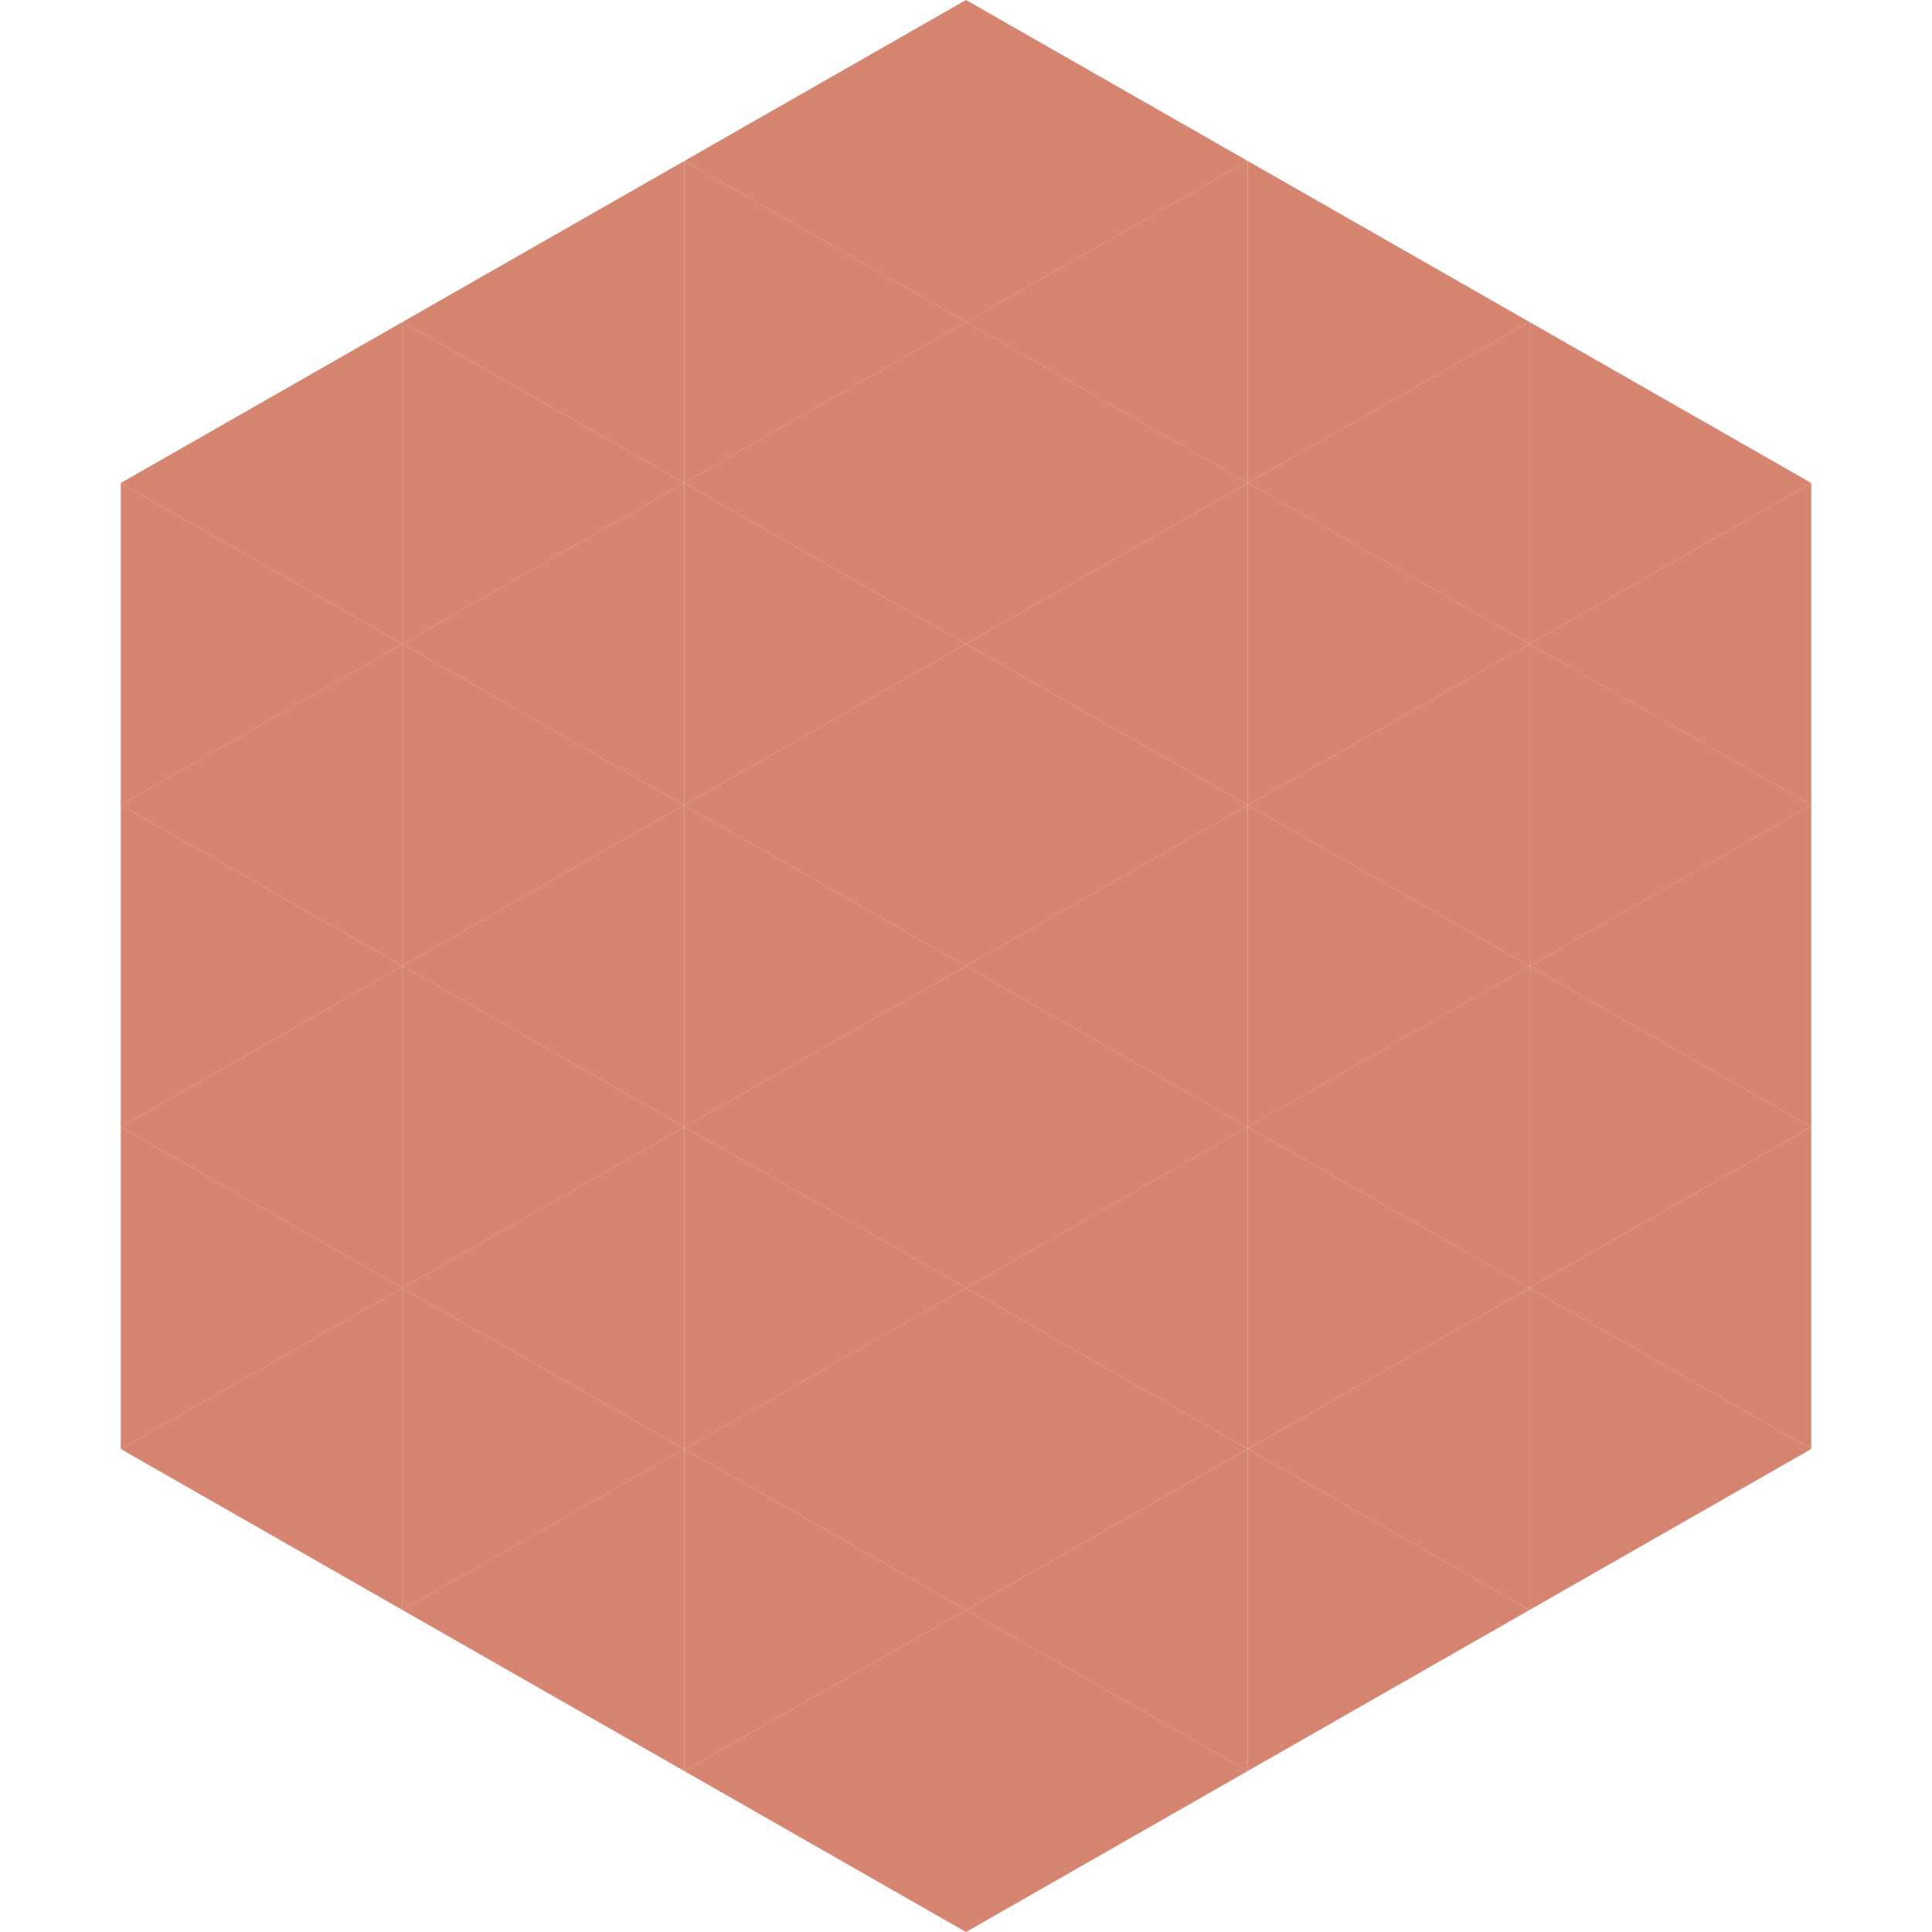
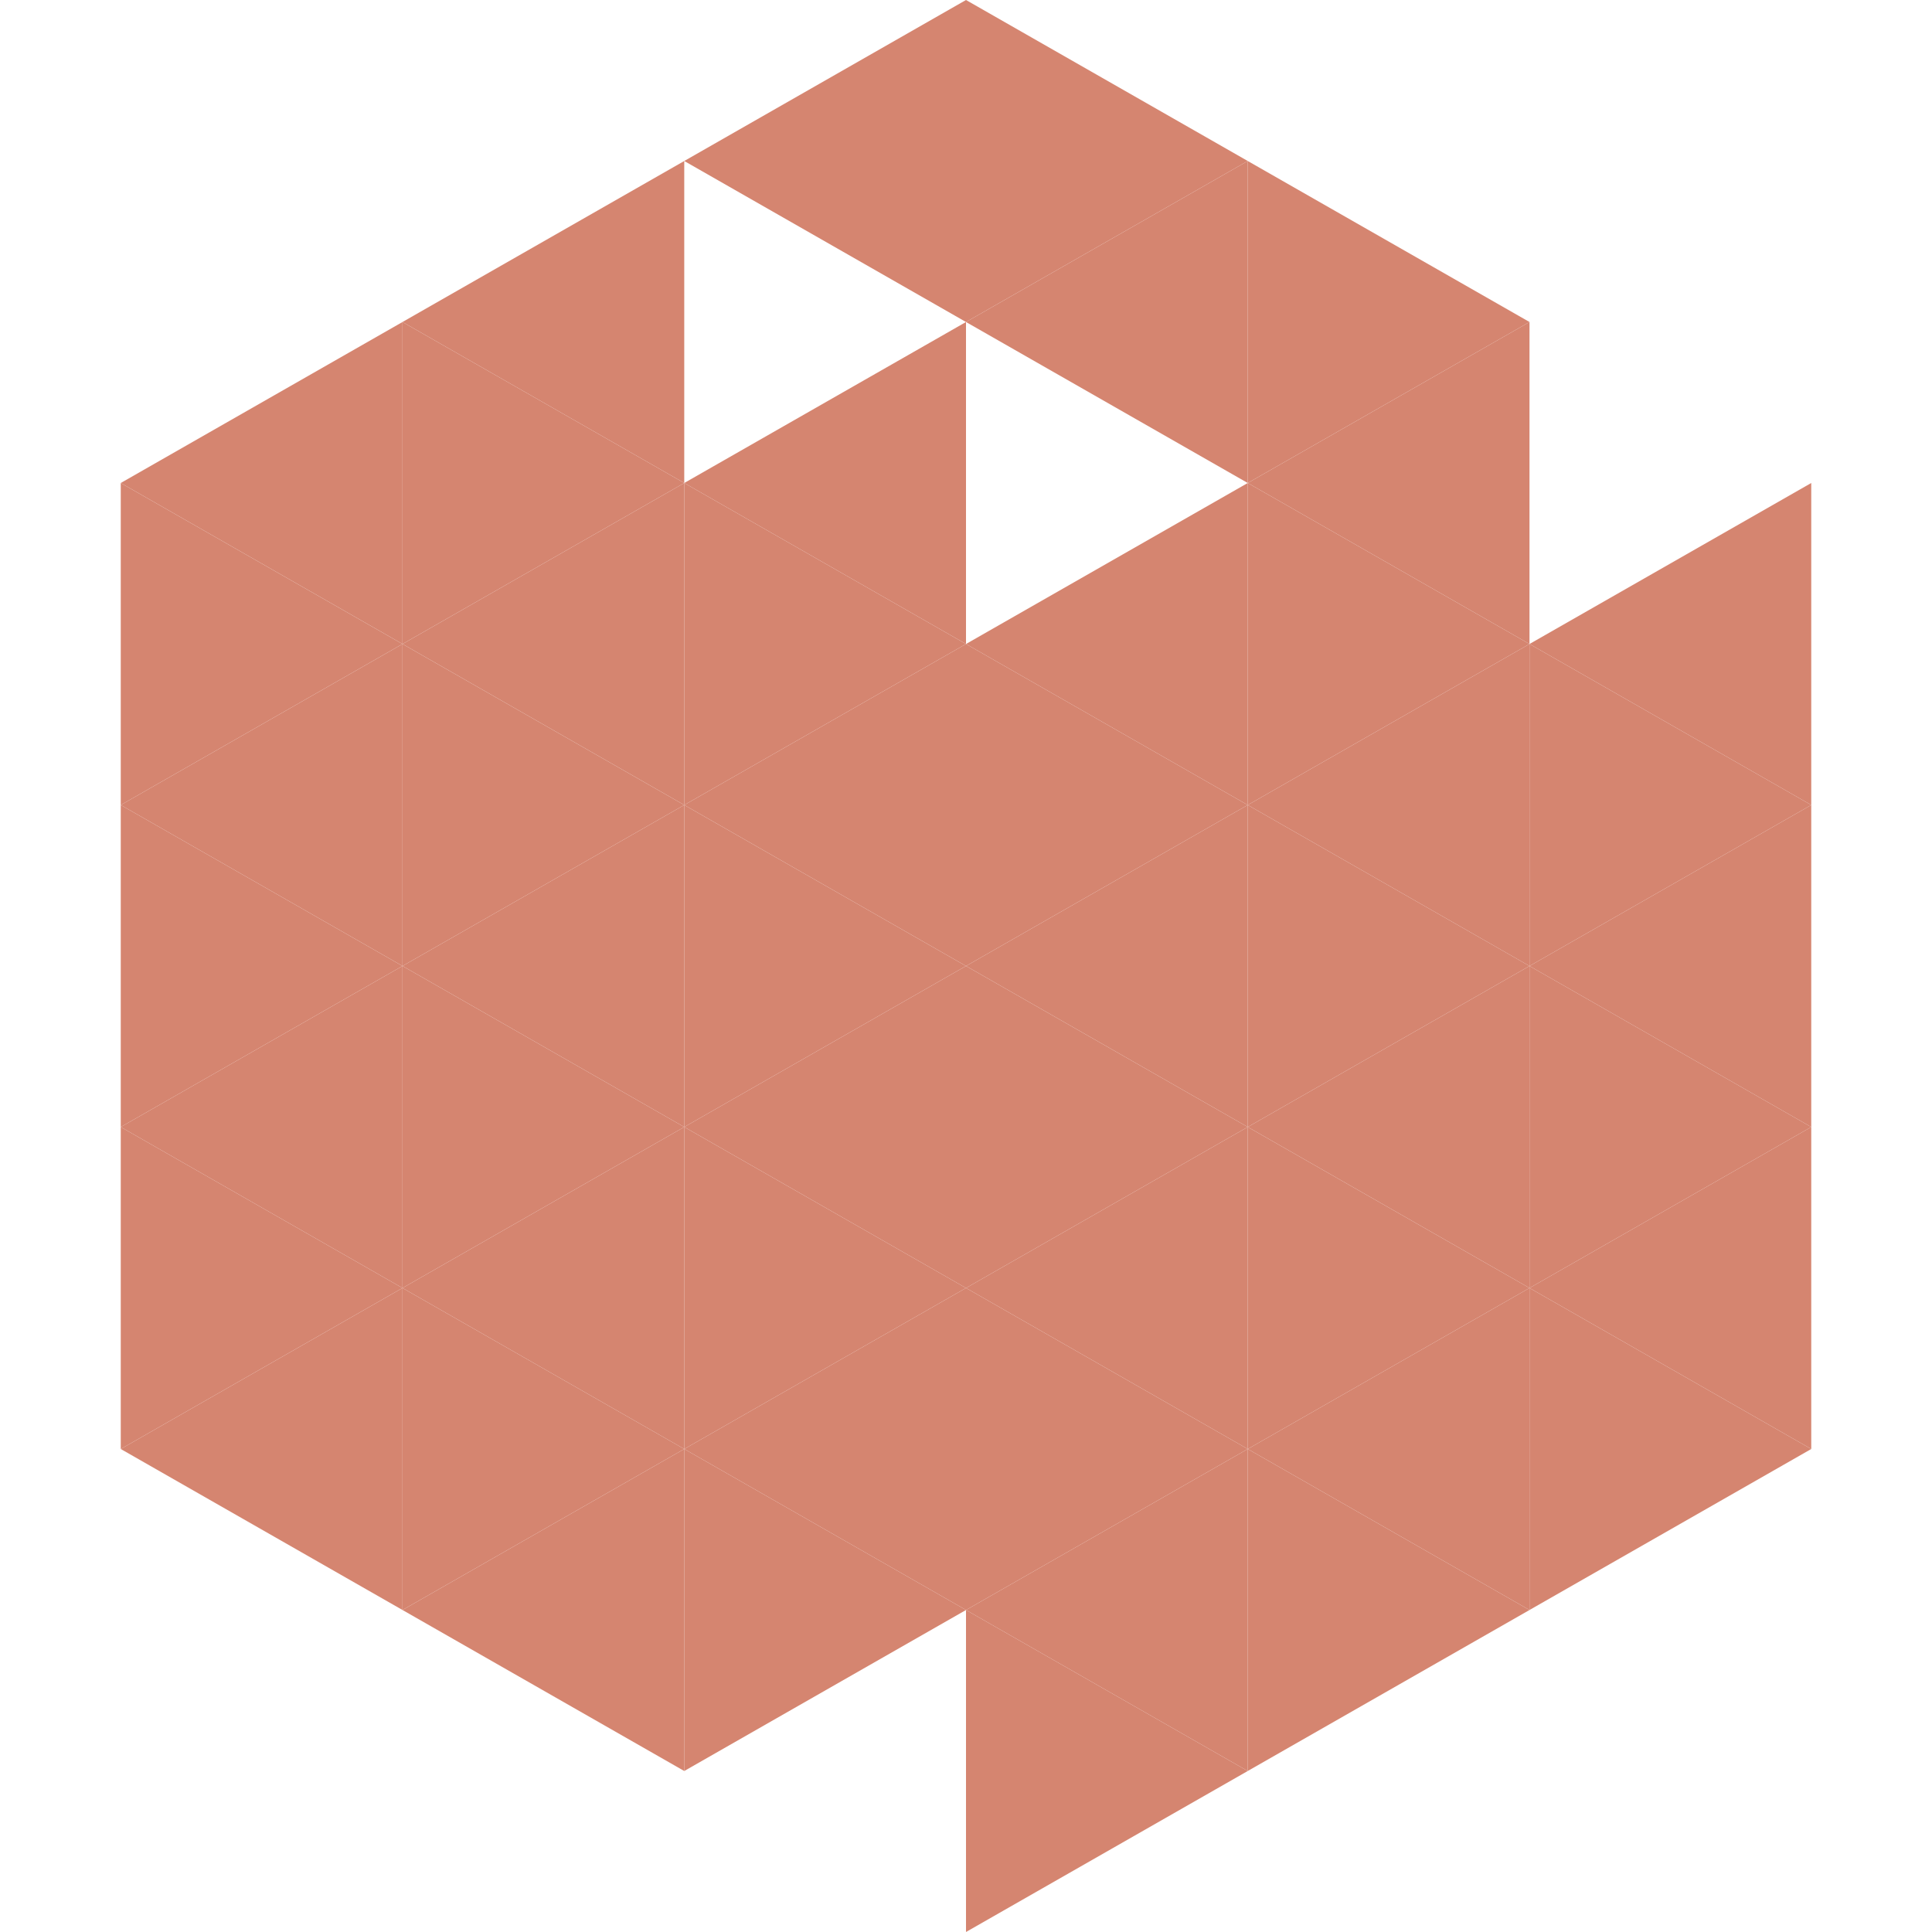
<svg xmlns="http://www.w3.org/2000/svg" width="240" height="240">
  <polygon points="50,40 15,60 50,80" style="fill:rgb(213,133,112)" />
-   <polygon points="190,40 225,60 190,80" style="fill:rgb(213,133,112)" />
  <polygon points="15,60 50,80 15,100" style="fill:rgb(213,133,112)" />
  <polygon points="225,60 190,80 225,100" style="fill:rgb(213,133,112)" />
  <polygon points="50,80 15,100 50,120" style="fill:rgb(213,133,112)" />
  <polygon points="190,80 225,100 190,120" style="fill:rgb(213,133,112)" />
  <polygon points="15,100 50,120 15,140" style="fill:rgb(213,133,112)" />
  <polygon points="225,100 190,120 225,140" style="fill:rgb(213,133,112)" />
  <polygon points="50,120 15,140 50,160" style="fill:rgb(213,133,112)" />
  <polygon points="190,120 225,140 190,160" style="fill:rgb(213,133,112)" />
  <polygon points="15,140 50,160 15,180" style="fill:rgb(213,133,112)" />
  <polygon points="225,140 190,160 225,180" style="fill:rgb(213,133,112)" />
  <polygon points="50,160 15,180 50,200" style="fill:rgb(213,133,112)" />
  <polygon points="190,160 225,180 190,200" style="fill:rgb(213,133,112)" />
  <polygon points="15,180 50,200 15,220" style="fill:rgb(255,255,255); fill-opacity:0" />
  <polygon points="225,180 190,200 225,220" style="fill:rgb(255,255,255); fill-opacity:0" />
-   <polygon points="50,0 85,20 50,40" style="fill:rgb(255,255,255); fill-opacity:0" />
  <polygon points="190,0 155,20 190,40" style="fill:rgb(255,255,255); fill-opacity:0" />
  <polygon points="85,20 50,40 85,60" style="fill:rgb(213,133,112)" />
  <polygon points="155,20 190,40 155,60" style="fill:rgb(213,133,112)" />
  <polygon points="50,40 85,60 50,80" style="fill:rgb(213,133,112)" />
  <polygon points="190,40 155,60 190,80" style="fill:rgb(213,133,112)" />
  <polygon points="85,60 50,80 85,100" style="fill:rgb(213,133,112)" />
  <polygon points="155,60 190,80 155,100" style="fill:rgb(213,133,112)" />
  <polygon points="50,80 85,100 50,120" style="fill:rgb(213,133,112)" />
  <polygon points="190,80 155,100 190,120" style="fill:rgb(213,133,112)" />
  <polygon points="85,100 50,120 85,140" style="fill:rgb(213,133,112)" />
  <polygon points="155,100 190,120 155,140" style="fill:rgb(213,133,112)" />
  <polygon points="50,120 85,140 50,160" style="fill:rgb(213,133,112)" />
  <polygon points="190,120 155,140 190,160" style="fill:rgb(213,133,112)" />
  <polygon points="85,140 50,160 85,180" style="fill:rgb(213,133,112)" />
  <polygon points="155,140 190,160 155,180" style="fill:rgb(213,133,112)" />
  <polygon points="50,160 85,180 50,200" style="fill:rgb(213,133,112)" />
  <polygon points="190,160 155,180 190,200" style="fill:rgb(213,133,112)" />
  <polygon points="85,180 50,200 85,220" style="fill:rgb(213,133,112)" />
  <polygon points="155,180 190,200 155,220" style="fill:rgb(213,133,112)" />
  <polygon points="120,0 85,20 120,40" style="fill:rgb(213,133,112)" />
  <polygon points="120,0 155,20 120,40" style="fill:rgb(213,133,112)" />
-   <polygon points="85,20 120,40 85,60" style="fill:rgb(213,133,112)" />
  <polygon points="155,20 120,40 155,60" style="fill:rgb(213,133,112)" />
  <polygon points="120,40 85,60 120,80" style="fill:rgb(213,133,112)" />
-   <polygon points="120,40 155,60 120,80" style="fill:rgb(213,133,112)" />
  <polygon points="85,60 120,80 85,100" style="fill:rgb(213,133,112)" />
  <polygon points="155,60 120,80 155,100" style="fill:rgb(213,133,112)" />
  <polygon points="120,80 85,100 120,120" style="fill:rgb(213,133,112)" />
  <polygon points="120,80 155,100 120,120" style="fill:rgb(213,133,112)" />
  <polygon points="85,100 120,120 85,140" style="fill:rgb(213,133,112)" />
  <polygon points="155,100 120,120 155,140" style="fill:rgb(213,133,112)" />
  <polygon points="120,120 85,140 120,160" style="fill:rgb(213,133,112)" />
  <polygon points="120,120 155,140 120,160" style="fill:rgb(213,133,112)" />
  <polygon points="85,140 120,160 85,180" style="fill:rgb(213,133,112)" />
  <polygon points="155,140 120,160 155,180" style="fill:rgb(213,133,112)" />
  <polygon points="120,160 85,180 120,200" style="fill:rgb(213,133,112)" />
  <polygon points="120,160 155,180 120,200" style="fill:rgb(213,133,112)" />
  <polygon points="85,180 120,200 85,220" style="fill:rgb(213,133,112)" />
  <polygon points="155,180 120,200 155,220" style="fill:rgb(213,133,112)" />
-   <polygon points="120,200 85,220 120,240" style="fill:rgb(213,133,112)" />
  <polygon points="120,200 155,220 120,240" style="fill:rgb(213,133,112)" />
  <polygon points="85,220 120,240 85,260" style="fill:rgb(255,255,255); fill-opacity:0" />
  <polygon points="155,220 120,240 155,260" style="fill:rgb(255,255,255); fill-opacity:0" />
</svg>